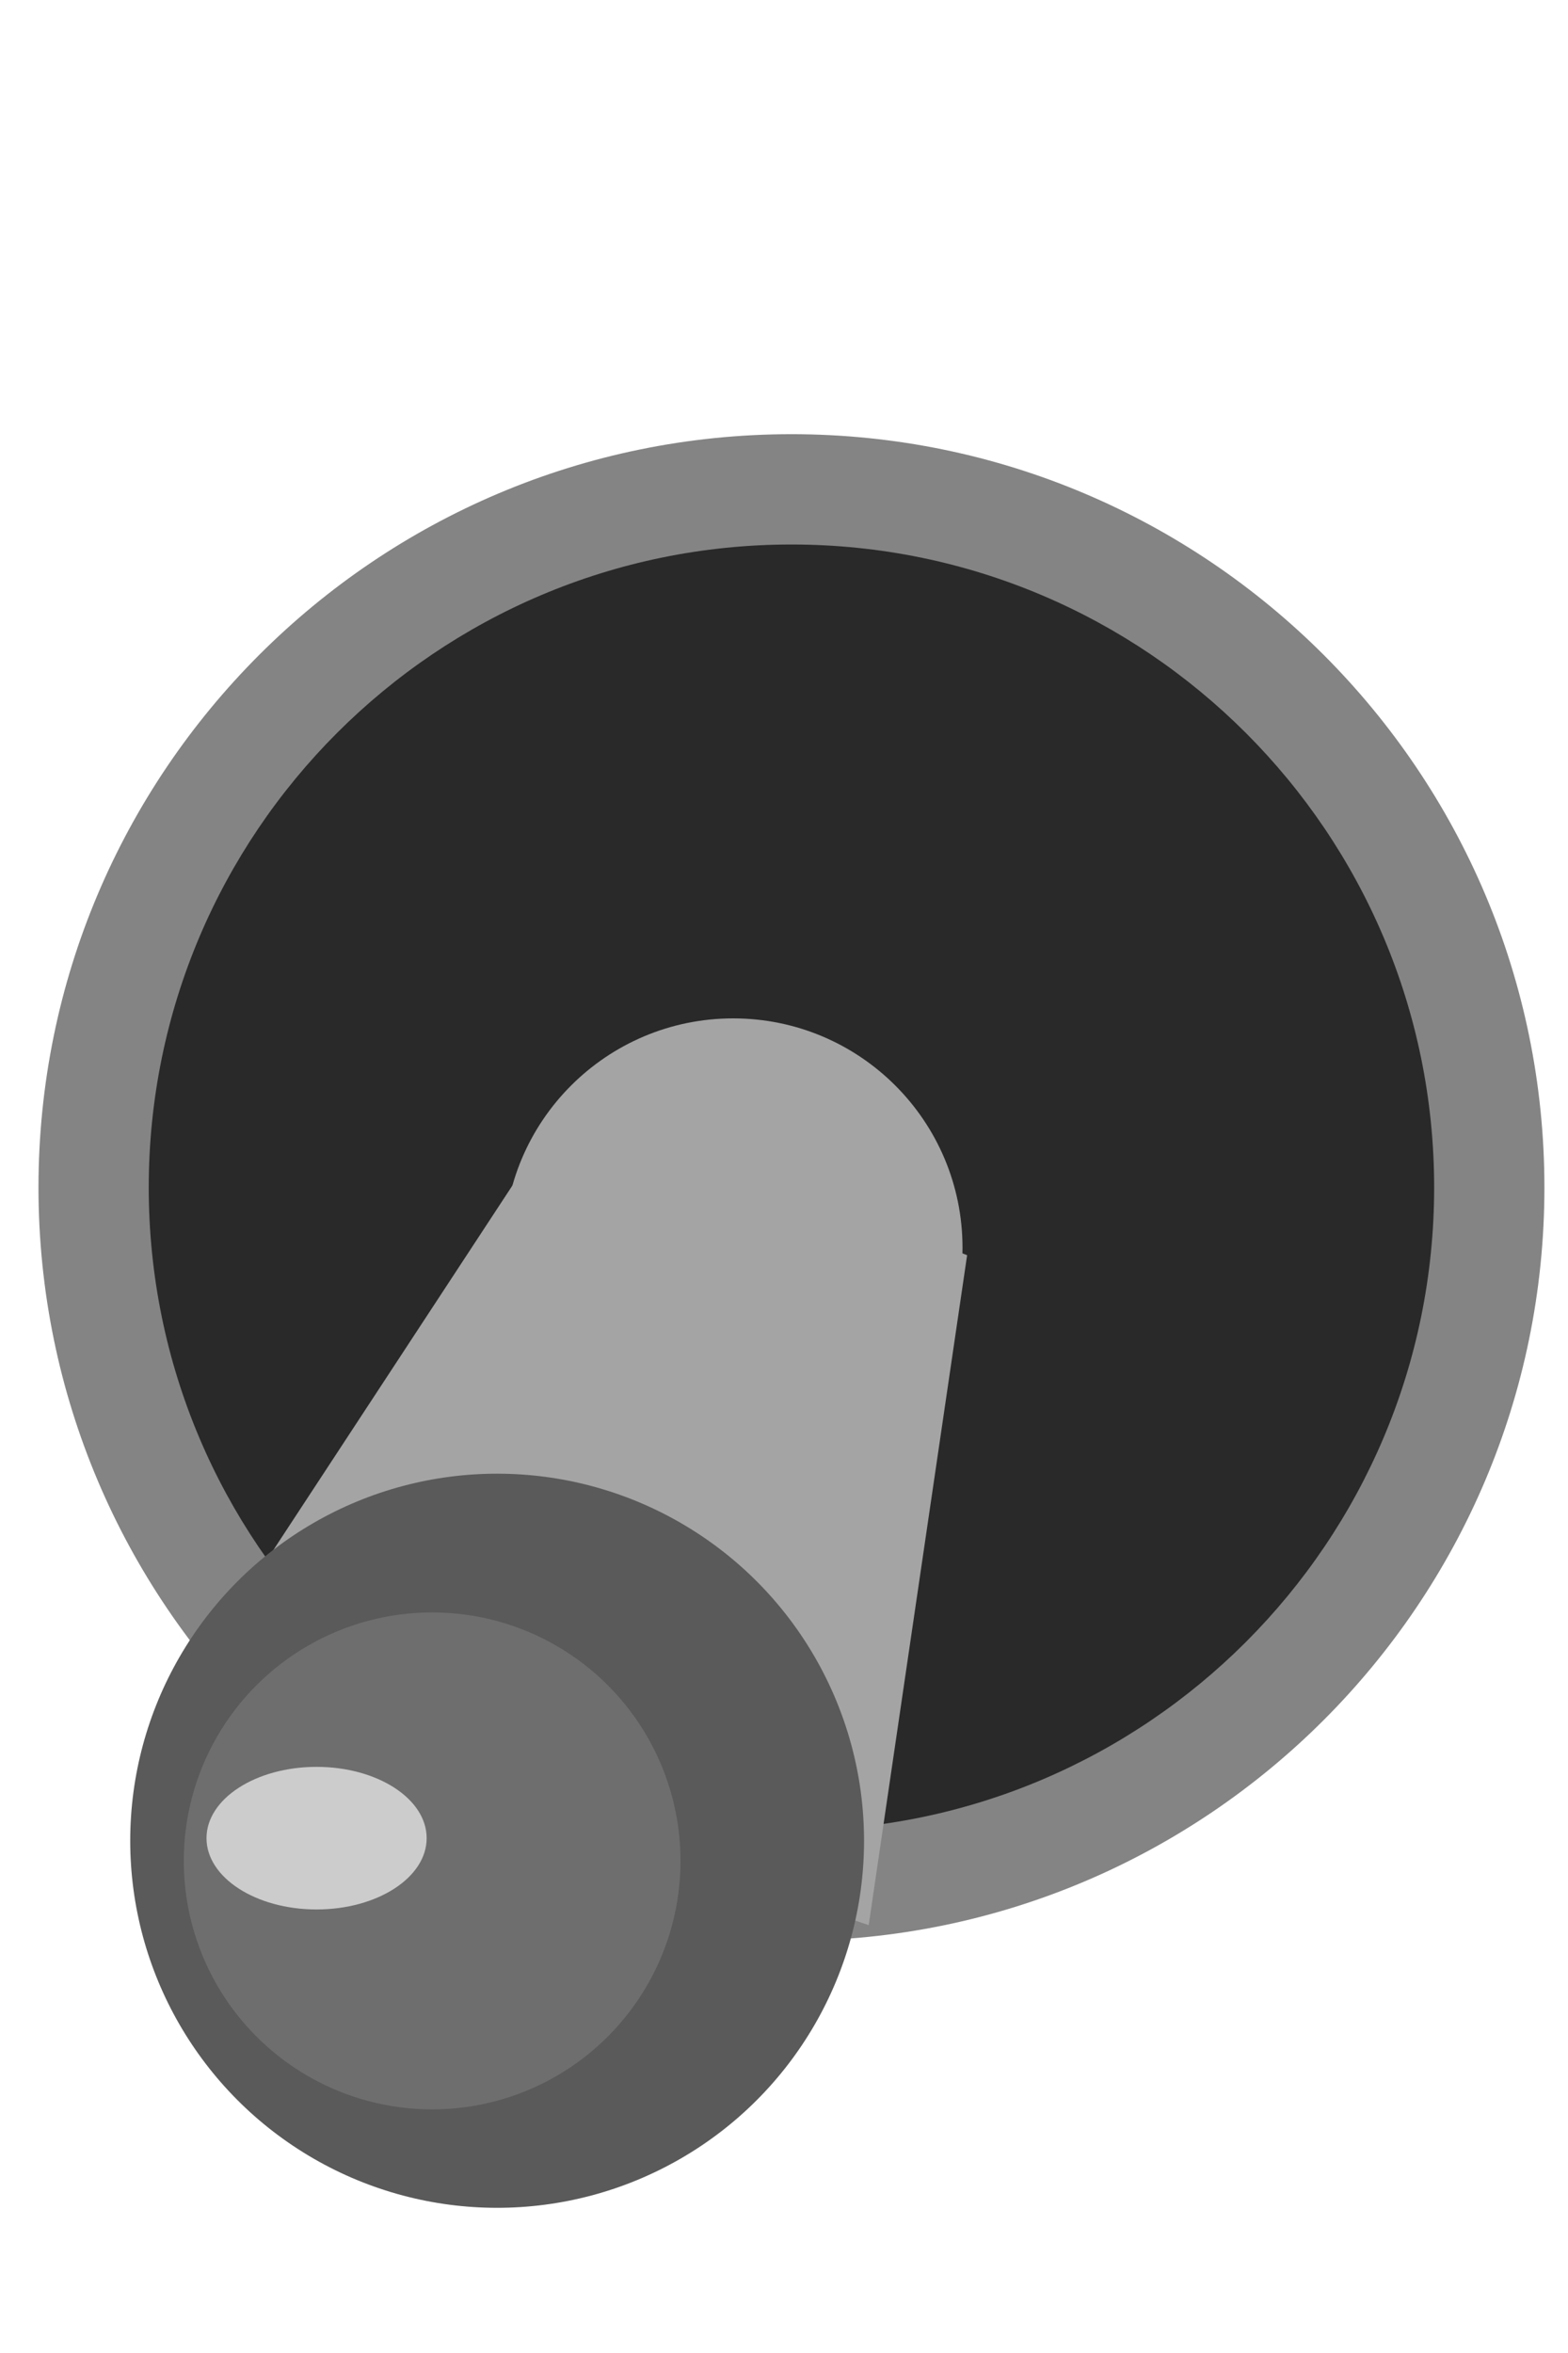
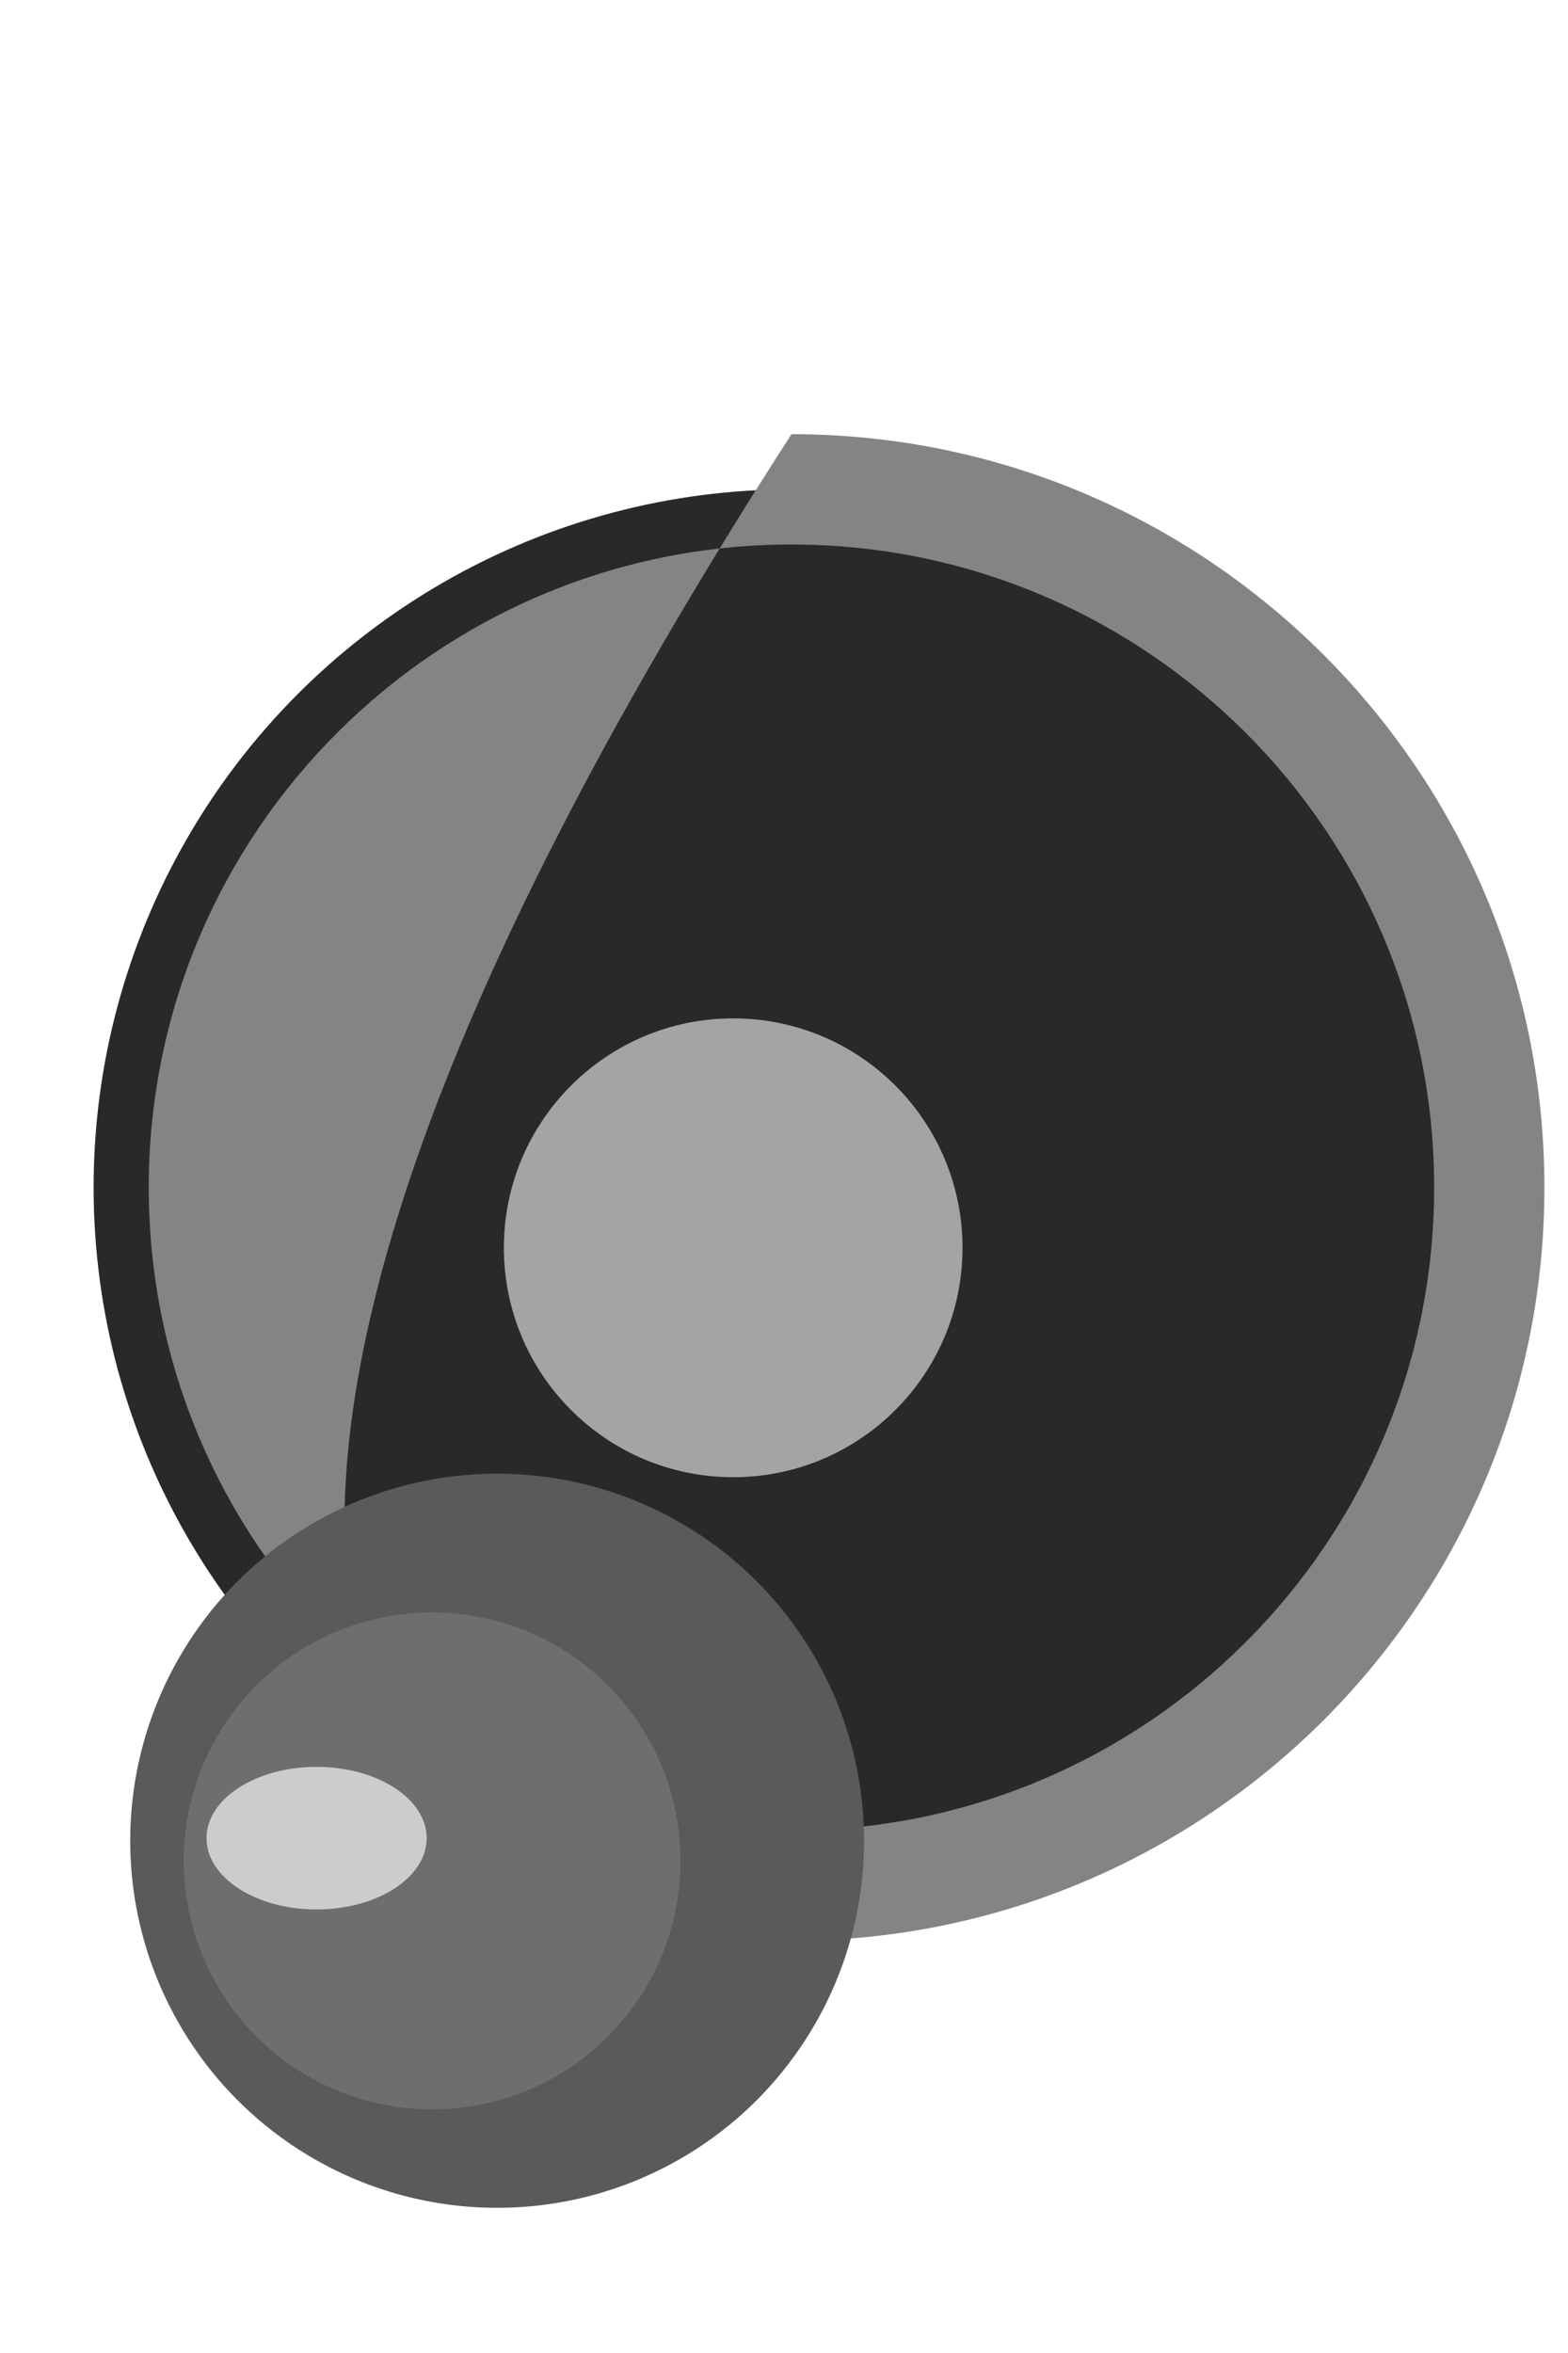
<svg xmlns="http://www.w3.org/2000/svg" width="100%" height="100%" viewBox="0 0 20 30" version="1.1" xml:space="preserve" style="fill-rule:evenodd;clip-rule:evenodd;stroke-linejoin:round;stroke-miterlimit:2;">
  <g transform="matrix(0.989,0,0,0.989,-358.802,-526.832)">
    <circle cx="373" cy="548" r="9" style="fill:rgb(41,41,41);" />
  </g>
  <g transform="matrix(0.989,0,0,0.989,-358.802,-526.832)">
-     <path d="M373,538.289C367.641,538.289 363.289,542.641 363.289,548C363.289,553.359 367.641,557.711 373,557.711C378.359,557.711 382.711,553.359 382.711,548C382.711,542.641 378.359,538.289 373,538.289ZM373,539.711C377.575,539.711 381.289,543.425 381.289,548C381.289,552.575 377.575,556.289 373,556.289C368.425,556.289 364.711,552.575 364.711,548C364.711,543.425 368.425,539.711 373,539.711Z" style="fill:rgb(132,132,132);" />
+     <path d="M373,538.289C363.289,553.359 367.641,557.711 373,557.711C378.359,557.711 382.711,553.359 382.711,548C382.711,542.641 378.359,538.289 373,538.289ZM373,539.711C377.575,539.711 381.289,543.425 381.289,548C381.289,552.575 377.575,556.289 373,556.289C368.425,556.289 364.711,552.575 364.711,548C364.711,543.425 368.425,539.711 373,539.711Z" style="fill:rgb(132,132,132);" />
  </g>
  <g transform="matrix(0.325,0,0,0.325,-111.873,-162.191)">
    <circle cx="373" cy="548" r="9" style="fill:rgb(164,164,164);" />
  </g>
  <g transform="matrix(-0.969,0.831,-0.415,-0.484,21.628,7.559)">
-     <path d="M18.63,3.057L14.934,-9.454L9.832,-0.566L11.858,6.975L18.63,3.057Z" style="fill:rgb(164,164,164);" />
-   </g>
+     </g>
  <g transform="matrix(0.52,0,0,0.52,-187.619,-261.491)">
    <circle cx="373" cy="548" r="9" style="fill:rgb(90,90,90);" />
  </g>
  <g transform="matrix(0.352,0,0,0.352,-125.784,-169.17)">
    <circle cx="373" cy="548" r="9" style="fill:rgb(110,110,110);" />
  </g>
  <g transform="matrix(0.156,0,0,0.101,-54.15,-31.912)">
    <circle cx="373" cy="548" r="9" style="fill:rgb(204,204,204);" />
  </g>
</svg>